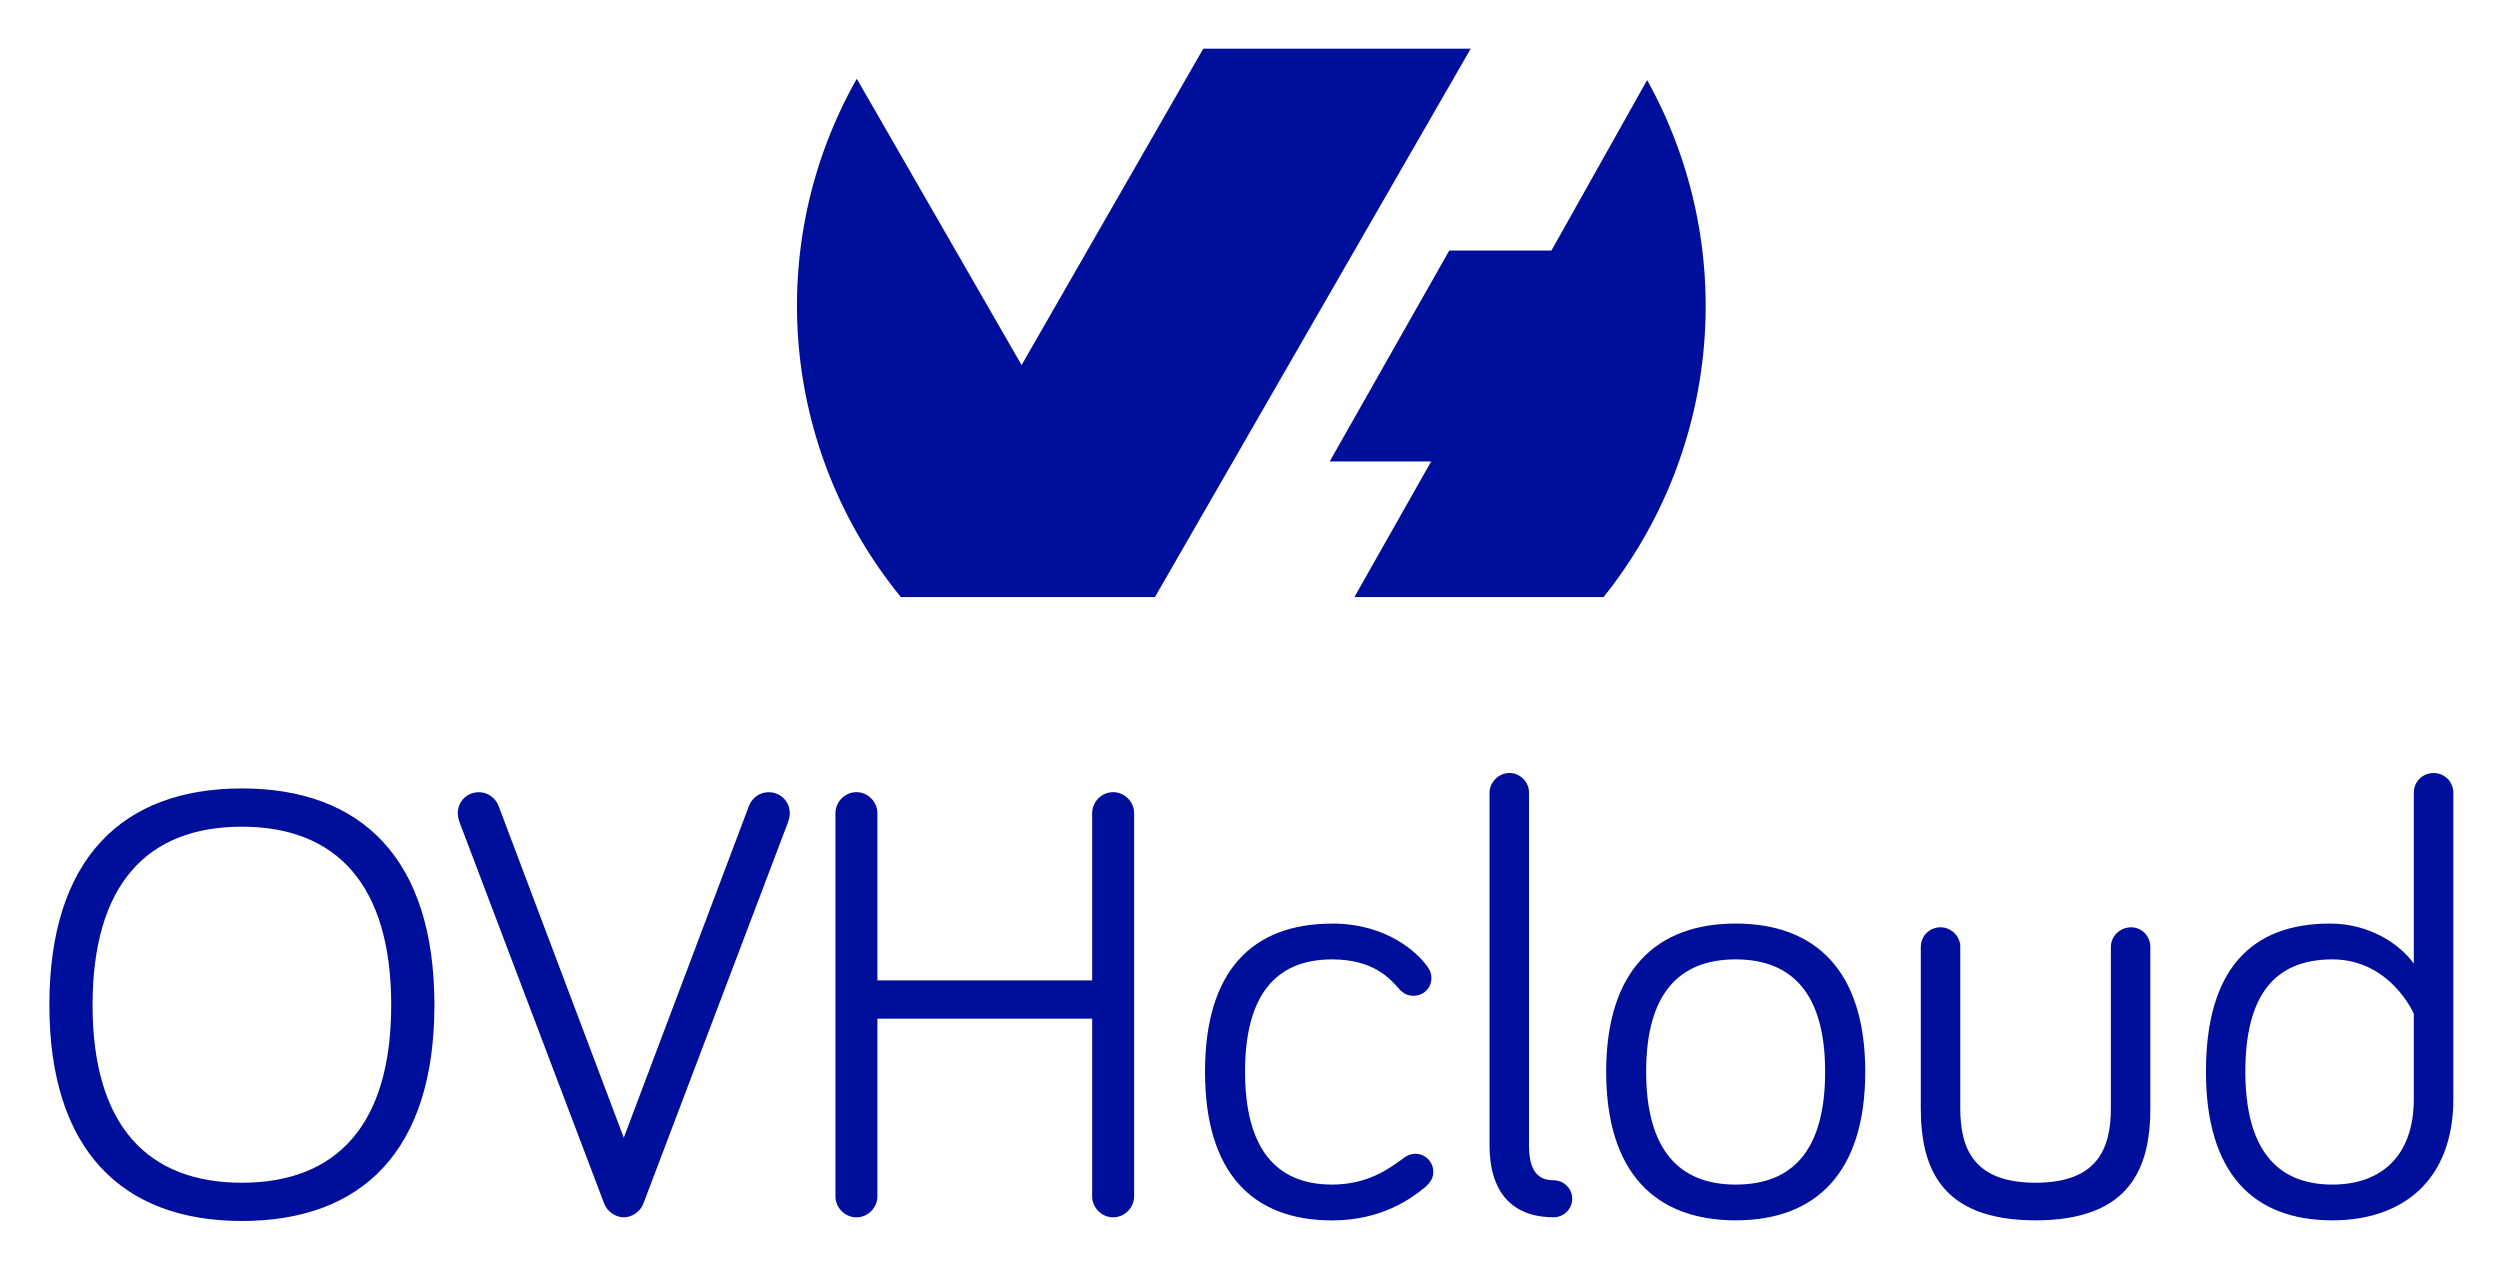
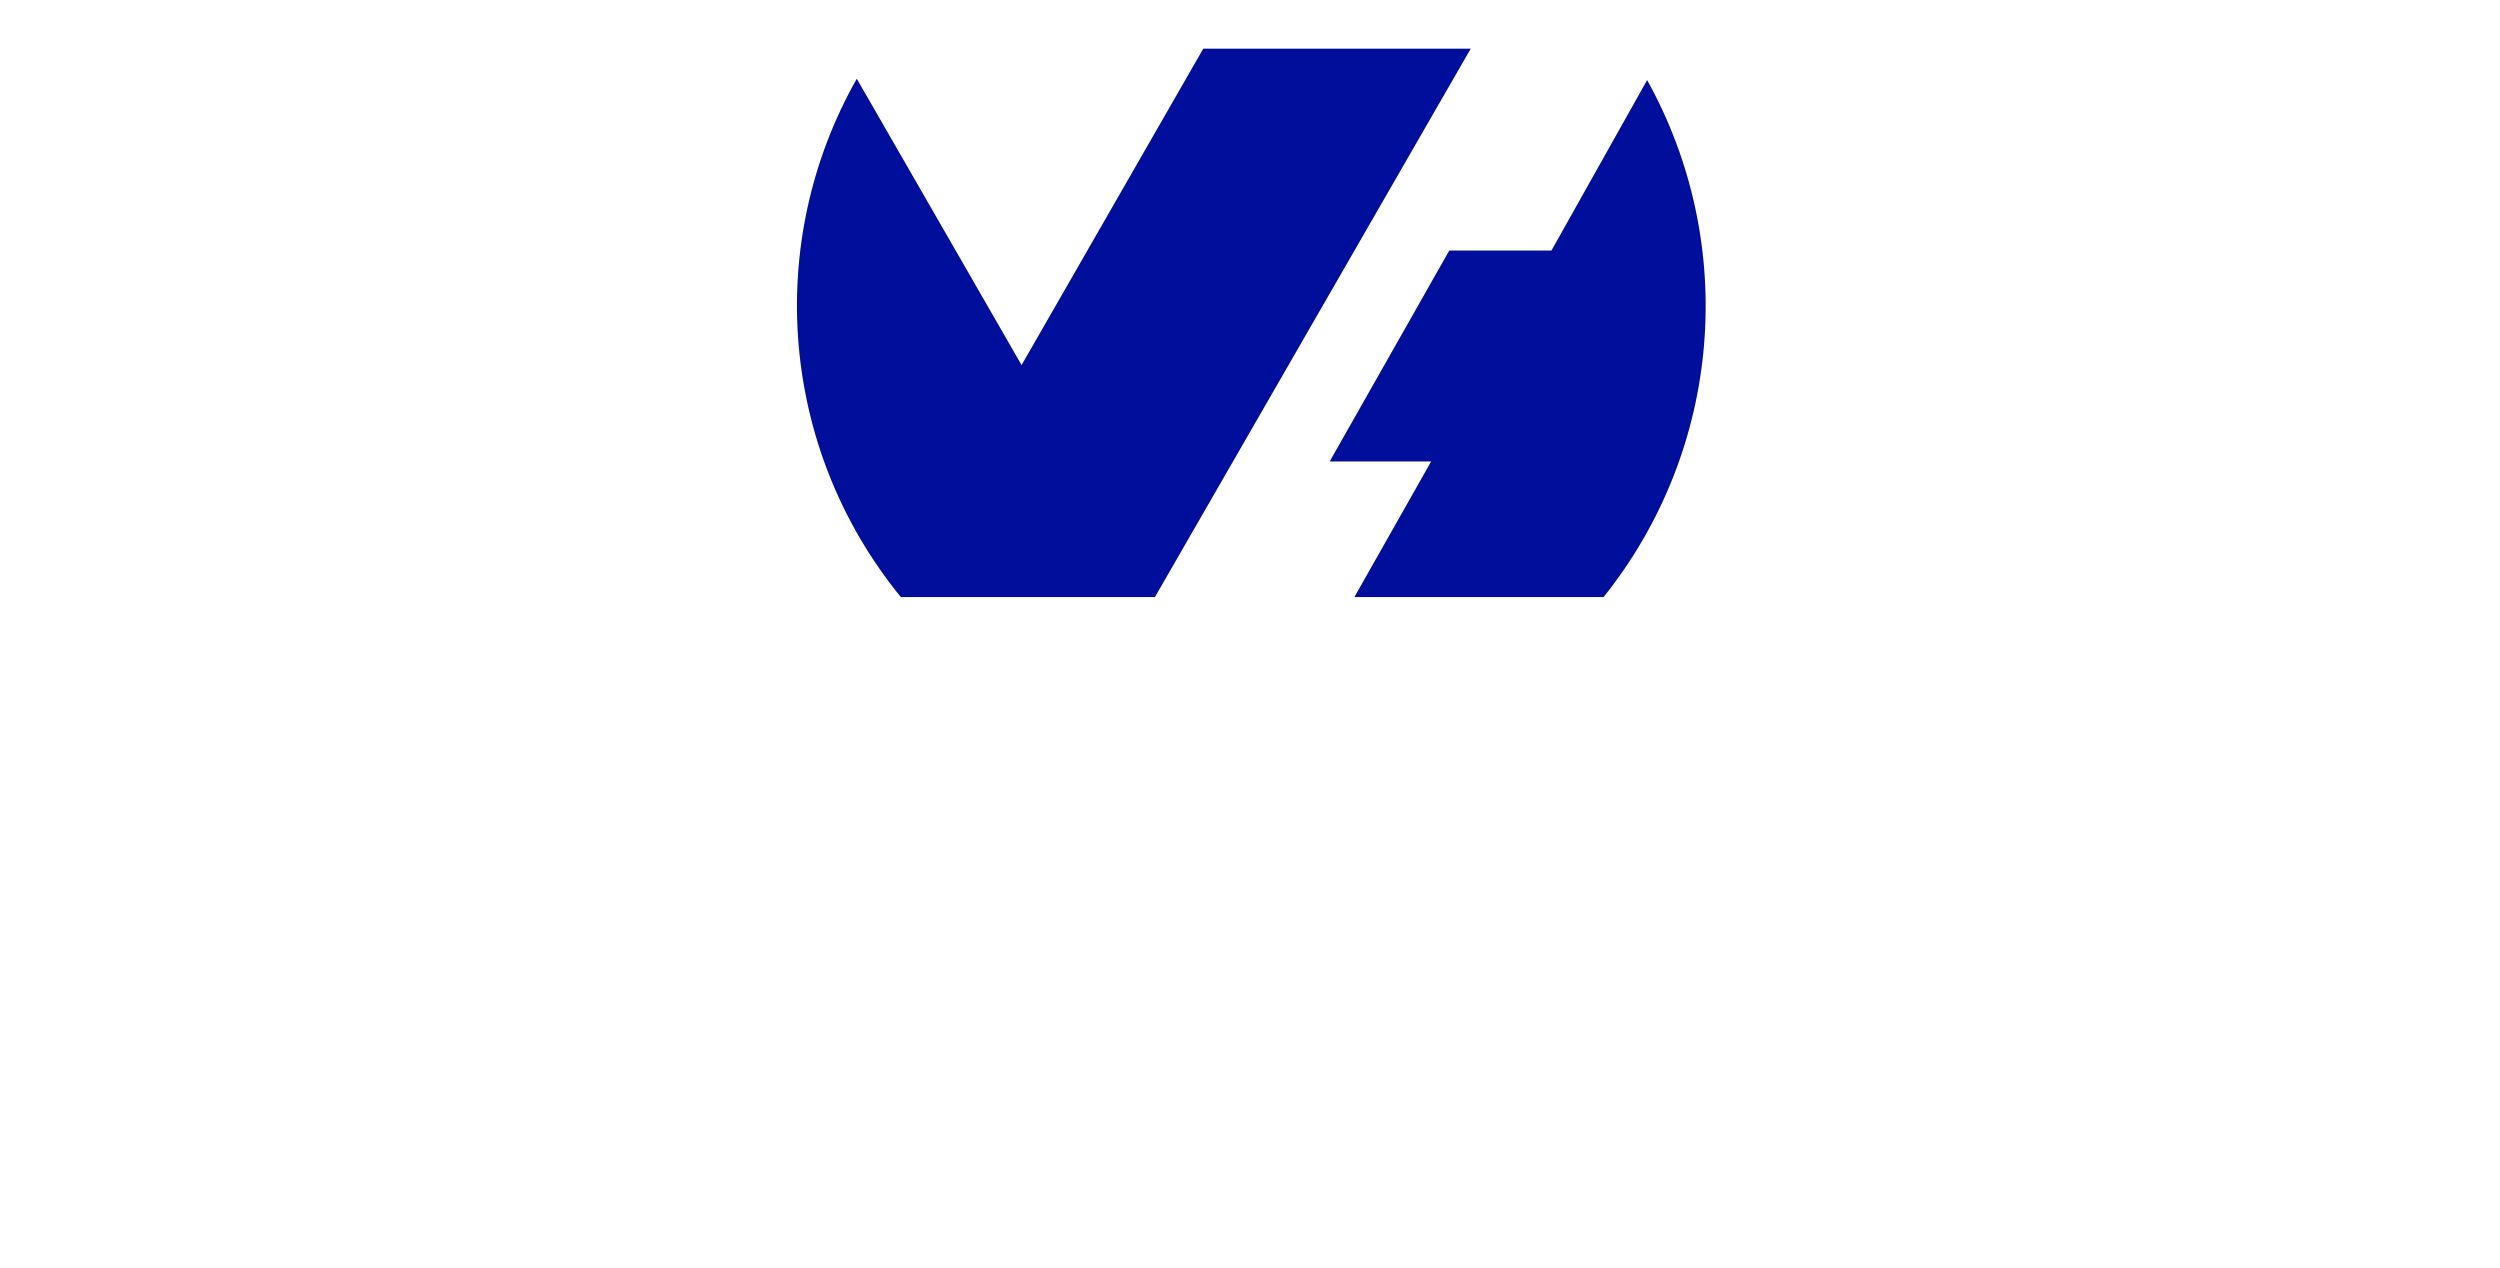
<svg xmlns="http://www.w3.org/2000/svg" role="img" viewBox="42.54 31.04 348.92 176.92">
  <title>OVHcloud_stacked_logo_fullcolor_RGB.svg</title>
  <path fill="#000e9c" fill-rule="evenodd" d="M272.42 42.2c12.81 23.06 10.41 51.57-6.07 72.17h-34.78l10.71-18.92h-14.16l16.69-29.44h14.26l13.36-23.8zm-68.69 72.17h-35.46c-16.78-20.53-19.22-49.27-6.15-72.34l23 39.96 25.36-44.16h37.33l-44.06 76.51-.02.02z" />
-   <path fill="#000e9c" d="M49.43 171.31c0-20.41 10.16-30.23 26.87-30.23s26.87 9.82 26.87 30.23-10.16 30.14-26.87 30.14-26.87-9.9-26.87-30.14zm6.03 0c0 16.79 7.66 24.8 20.84 24.8s20.84-8.01 20.84-24.8-7.66-24.89-20.84-24.89-20.84 8.01-20.84 24.89zm91.62-27.81c.26-.69 1.12-1.89 2.76-1.89s2.93 1.29 2.93 2.93c0 .52-.17 1.03-.26 1.29l-20.15 53.13c-.43 1.21-1.64 1.98-2.76 1.98s-2.33-.78-2.76-1.98l-20.15-53.13c-.09-.26-.26-.78-.26-1.29 0-1.64 1.29-2.93 2.93-2.93s2.5 1.21 2.76 1.89l17.48 46.33 17.48-46.33zM165 173.21v24.8c0 1.55-1.29 2.93-2.93 2.93s-2.93-1.38-2.93-2.93v-53.48c0-1.55 1.29-2.93 2.93-2.93s2.93 1.38 2.93 2.93v23.34h29.97v-23.34c0-1.55 1.29-2.93 2.93-2.93s2.93 1.38 2.93 2.93v53.48c0 1.55-1.29 2.93-2.93 2.93s-2.93-1.38-2.93-2.93v-24.8H165zm63.46-13.27c7.66 0 11.88 4.05 13.26 5.94.43.6.6 1.03.6 1.64 0 1.46-1.12 2.5-2.5 2.5-.86 0-1.46-.34-2.07-1.03-1.29-1.46-3.62-4.05-9.3-4.05-7.92 0-12.14 5.08-12.14 15.67s4.22 15.76 12.14 15.76c5 0 8.01-2.24 9.99-3.7.6-.43 1.03-.6 1.64-.6 1.38 0 2.5 1.12 2.5 2.5 0 .78-.26 1.38-1.12 2.15-1.89 1.55-6.03 4.65-13 4.65-11.11 0-17.74-6.63-17.74-20.75s6.63-20.67 17.74-20.67zm27.48-18.25v49.17c0 3.44 1.12 4.91 3.45 4.91 1.38 0 2.58 1.12 2.58 2.58s-1.21 2.58-2.58 2.58c-5.77 0-8.96-3.44-8.96-10.08v-49.17c0-1.46 1.29-2.76 2.76-2.76 1.55 0 2.76 1.29 2.76 2.76zm46.93 38.92c0 14.12-6.89 20.75-18.08 20.75s-18.08-6.63-18.08-20.75 6.98-20.67 18.08-20.67 18.08 6.54 18.08 20.67zm-5.6 0c0-10.85-4.57-15.67-12.49-15.67s-12.49 4.82-12.49 15.67 4.56 15.76 12.49 15.76 12.49-4.74 12.49-15.76zm18.86-17.39v22.47c0 5.6 1.81 10.42 10.51 10.42s10.51-4.82 10.51-10.42v-22.47c0-1.55 1.29-2.76 2.84-2.76 1.46 0 2.67 1.21 2.67 2.76v22.47c0 8.18-2.67 15.67-16.02 15.67s-16.02-7.49-16.02-15.67v-22.47c0-1.55 1.21-2.76 2.76-2.76 1.46 0 2.76 1.21 2.76 2.76zm63.3 2.32v-23.85c0-1.55 1.21-2.76 2.76-2.76s2.76 1.21 2.76 2.76v42.71c0 11.37-7.06 16.96-16.88 16.96-11.11 0-17.65-6.63-17.65-20.75s6.2-20.67 17.31-20.67c5.51 0 9.73 2.84 11.71 5.6zm0 6.98s-3.27-7.58-11.37-7.58-12.14 5.08-12.14 15.67 4.22 15.76 12.14 15.76c6.63 0 11.37-3.79 11.37-11.97v-11.88z" />
</svg>